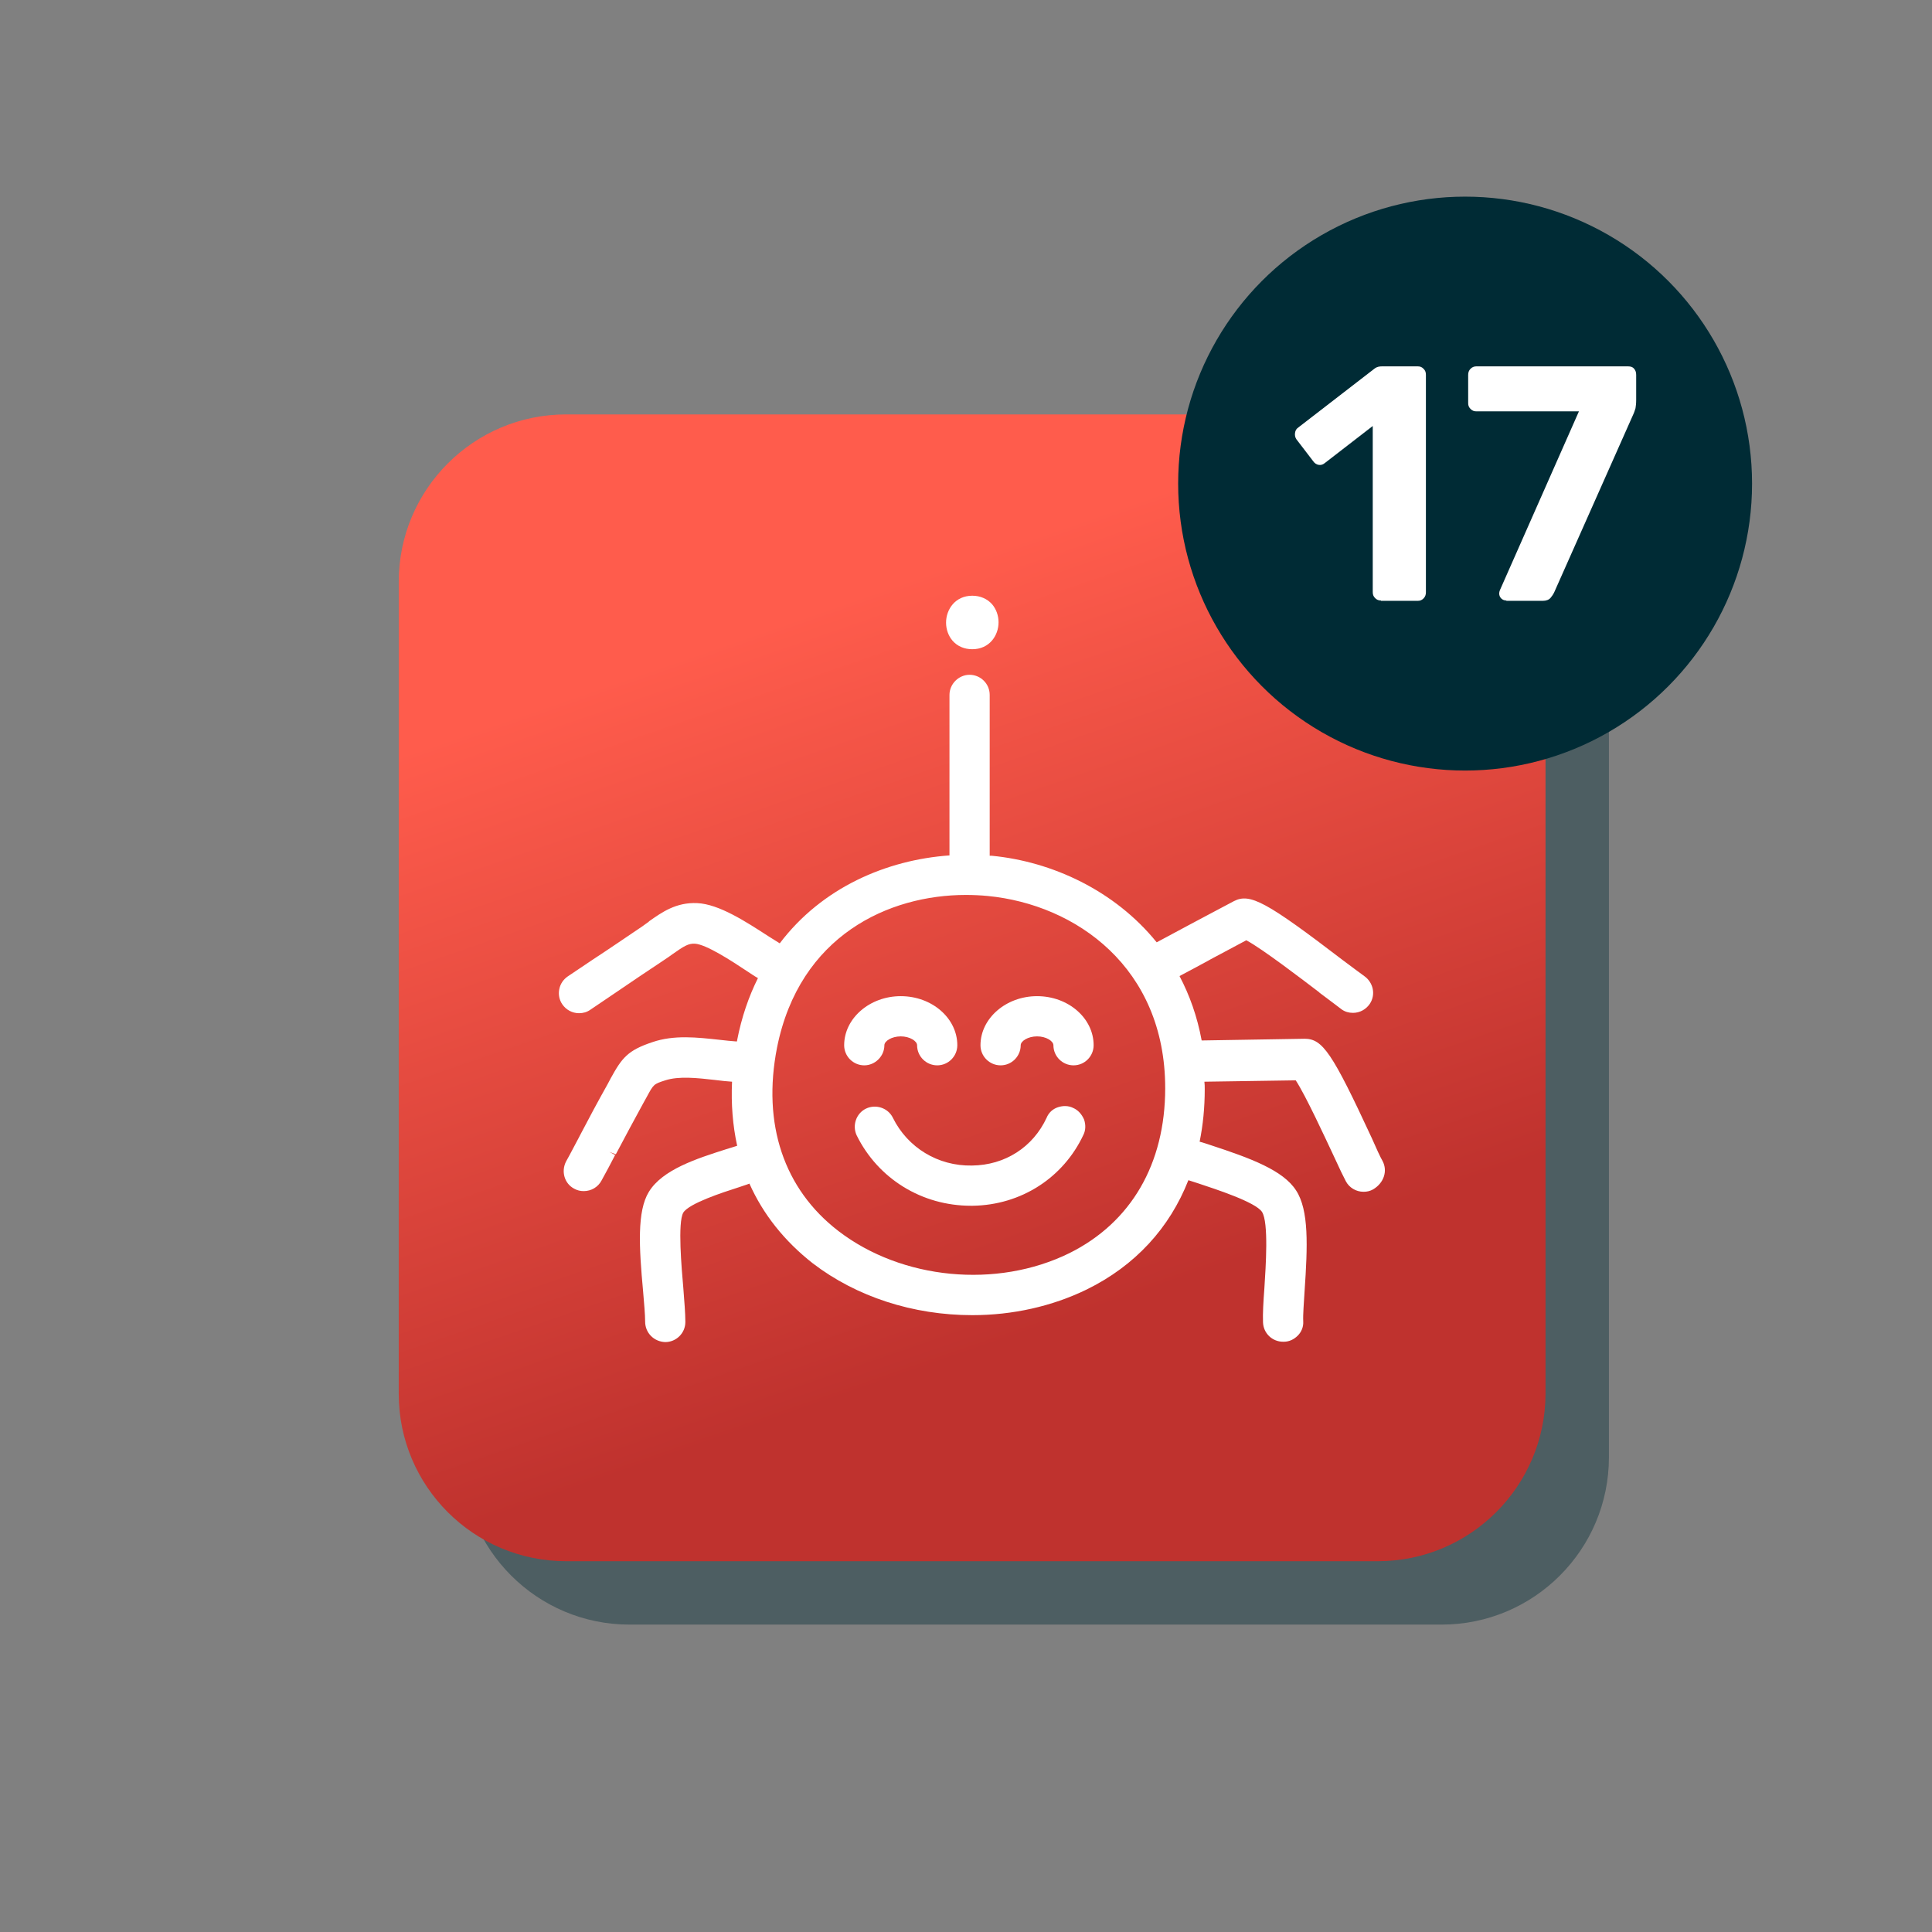
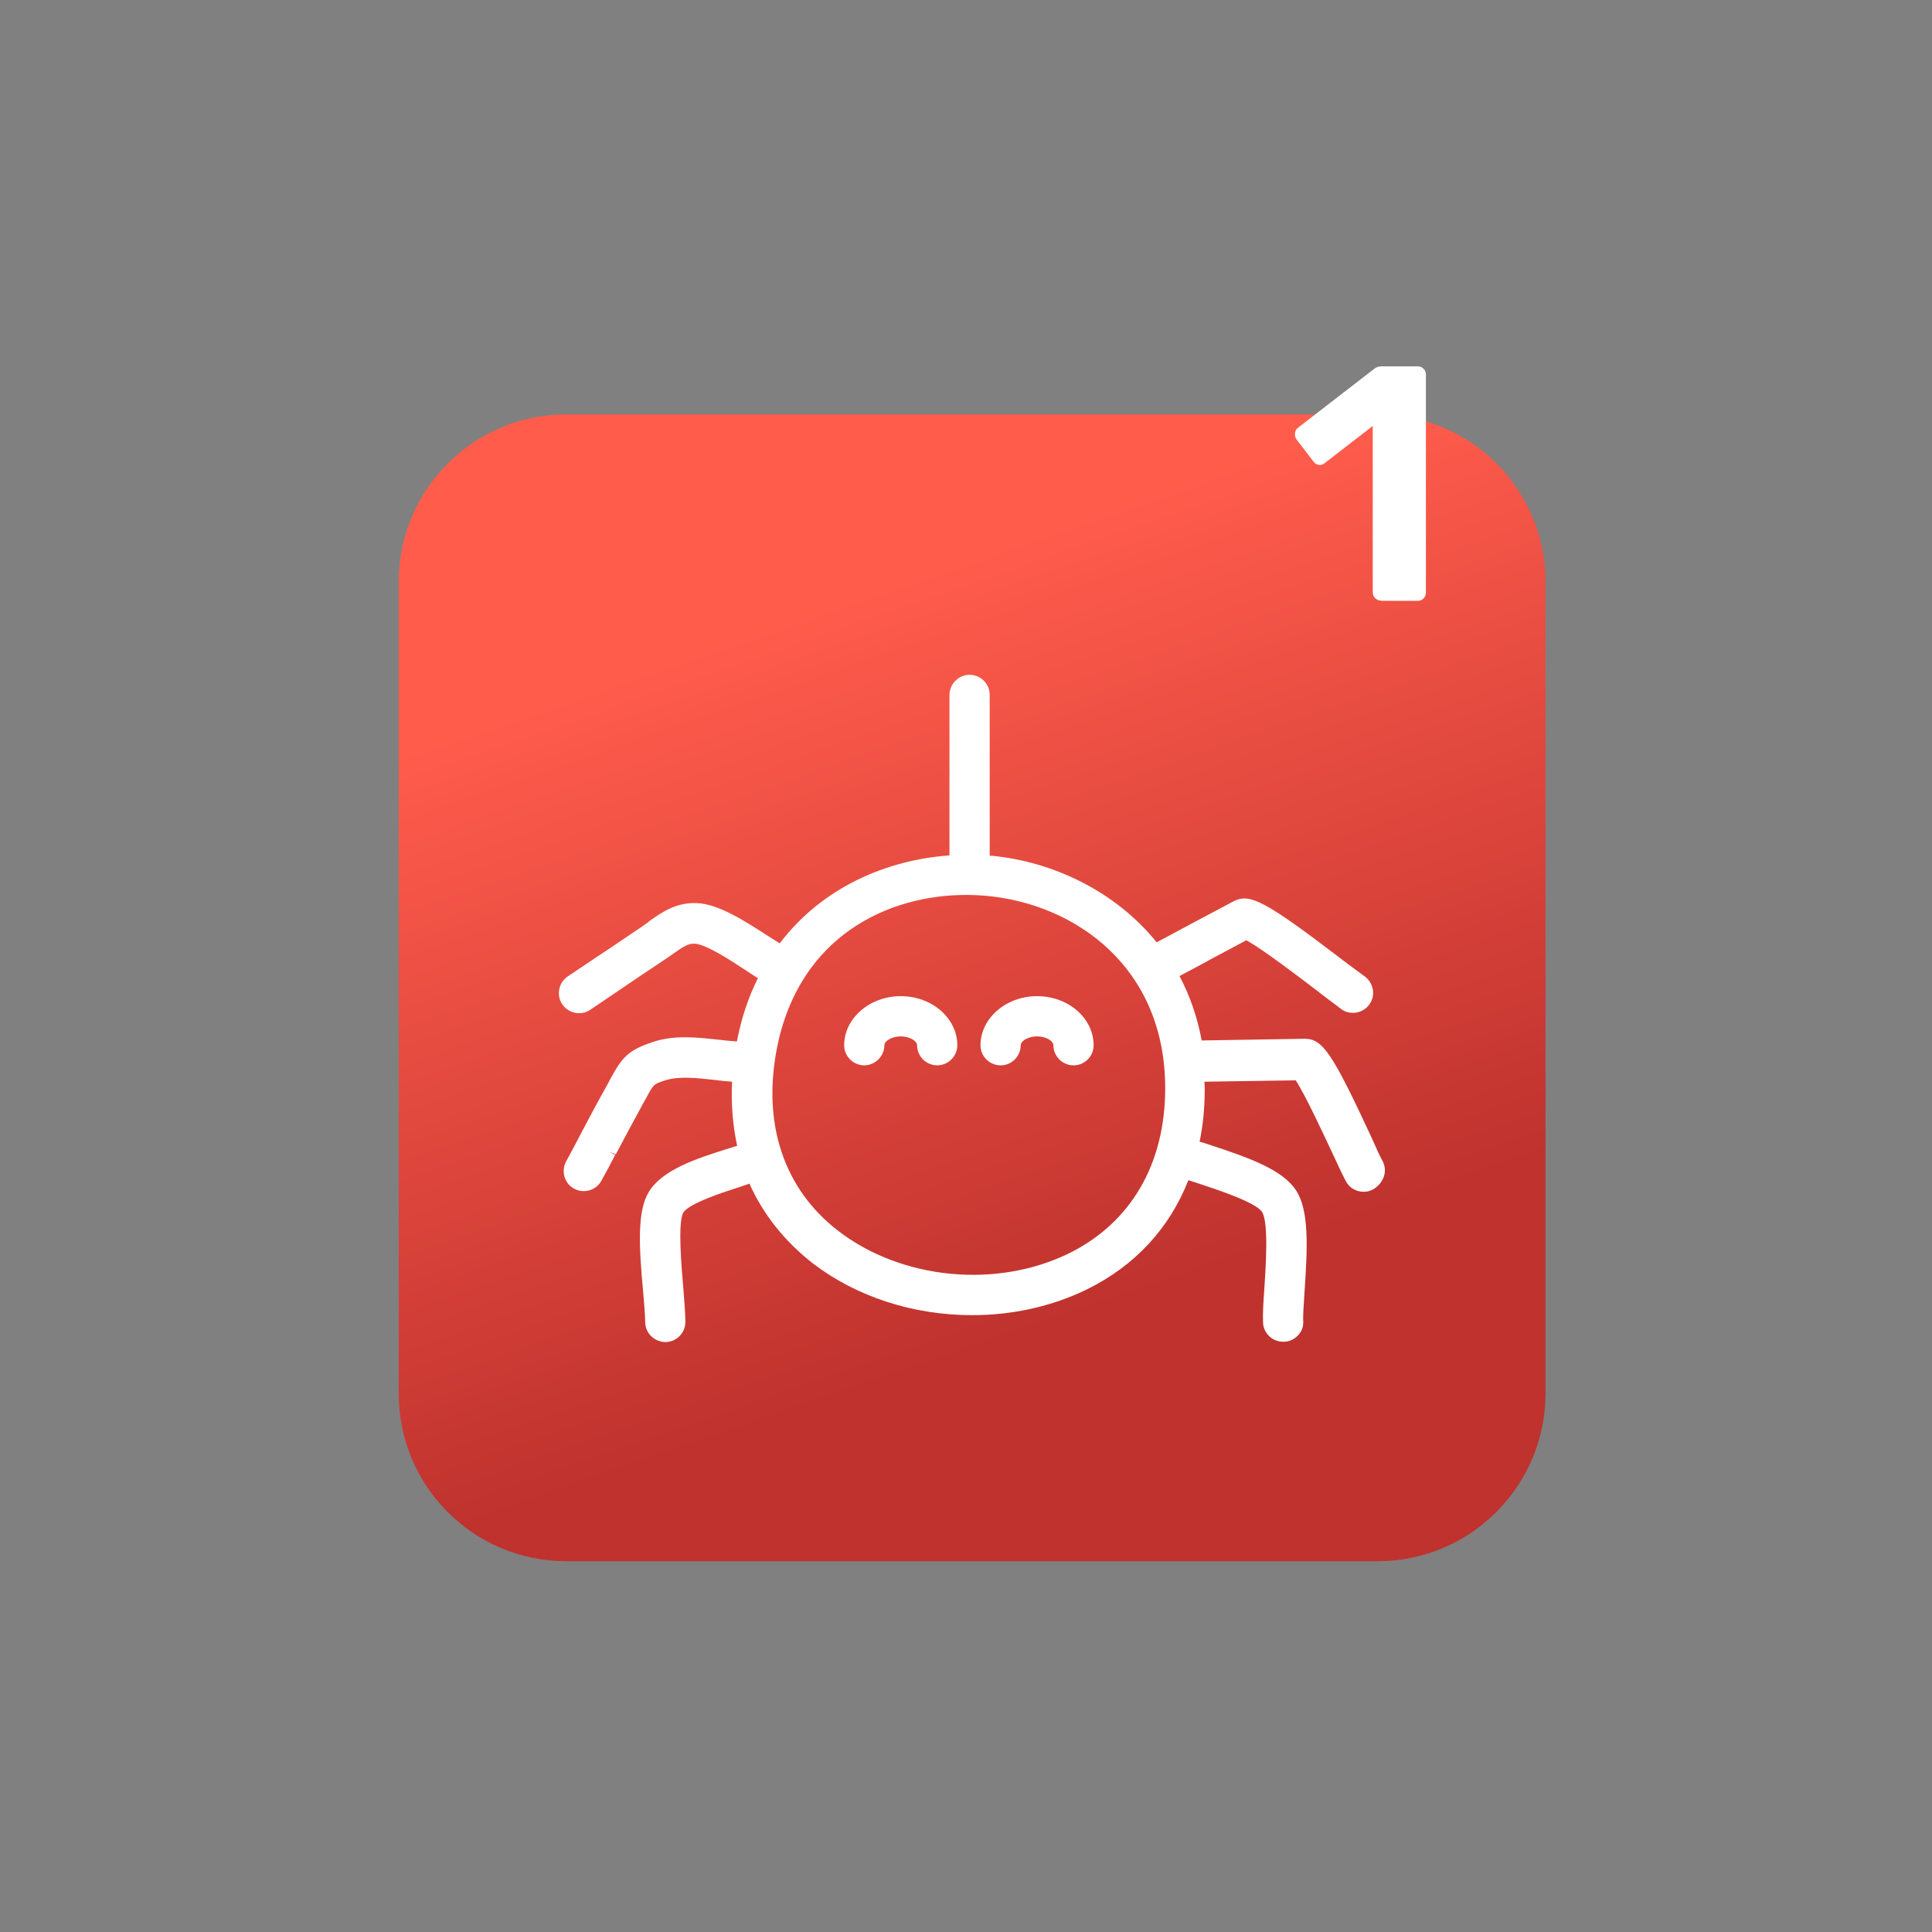
<svg xmlns="http://www.w3.org/2000/svg" id="Layer_1" x="0px" y="0px" viewBox="0 0 566.9 566.9" style="enable-background:new 0 0 566.9 566.9;" xml:space="preserve">
  <rect x="0" y="0" width="566.9" height="566.9" fill="#808080" stroke="none" />
  <style type="text/css">	.st0{opacity:0.4;fill:#002B35;}	.st1{fill:url(#SVGID_1_);}	.st2{fill:#FFFFFF;}	.st3{fill:#002B35;}</style>
  <g>
-     <path class="st0" d="M423,476.7H184.7c-27.1,0-49.1-22-49.1-49.1V189.3c0-27.1,22-49.1,49.1-49.1H423c27.1,0,49.1,22,49.1,49.1  v238.3C472.1,454.7,450.1,476.7,423,476.7z" />
    <linearGradient id="SVGID_1_" gradientUnits="userSpaceOnUse" x1="236.453" y1="148.981" x2="326.787" y2="410.083">
      <stop offset="0.105" style="stop-color:#FF5C4C" />
      <stop offset="0.908" style="stop-color:#BF322E" />
    </linearGradient>
    <path class="st1" d="M404.3,458.1H166.1c-27.1,0-49.1-22-49.1-49.1V170.7c0-27.1,22-49.1,49.1-49.1h238.3c27.1,0,49.1,22,49.1,49.1  V409C453.4,436.1,431.4,458.1,404.3,458.1z" />
    <g>
      <g>
        <path class="st2" d="M405.7,340.7c-0.6-1-1.9-3.8-3.2-6.8c-11.6-25-14.4-29.1-19.7-29.1l-30.2,0.5c-1.3-7-3.5-13.2-6.5-18.9    c2.9-1.5,5.6-3,8.4-4.5l0.7-0.4c3.4-1.8,6.9-3.7,10.5-5.6c4.7,2.5,16.7,11.7,21.3,15.2l0.2,0.2c3.1,2.3,5.3,4,6.5,4.9    c1,0.7,2.1,1,3.3,1c2,0,3.8-1,4.9-2.6c0.9-1.3,1.2-2.9,0.9-4.4c-0.3-1.5-1.2-2.9-2.5-3.8c-1-0.7-3.5-2.6-6.2-4.6    c-22.5-17.2-27.3-19.8-32-17.4c-4.6,2.4-8.8,4.7-13,6.9c-3.2,1.7-6.3,3.4-9.7,5.2c-12.3-15.2-30.7-23.7-48.4-25.4    c-0.2,0-0.4,0-0.6,0v-47.2c0-3.3-2.7-5.9-5.9-5.9s-5.9,2.7-5.9,5.9V251c-18.4,1.3-37.4,9.4-49.8,25.8c-1-0.6-2.1-1.3-3.2-2    c-6.8-4.4-14.6-9.5-21-9.8c-6.2-0.3-10.4,2.7-14.1,5.3l-0.2,0.2c-0.6,0.4-1.2,0.9-1.8,1.3c-4.9,3.3-9.7,6.6-14.6,9.8l-7.3,4.9    c-1.3,0.9-2.2,2.2-2.5,3.8c-0.3,1.5,0,3.1,0.9,4.4c1.1,1.6,2.9,2.6,4.9,2.6c1.2,0,2.3-0.3,3.3-1l6.8-4.6c5-3.4,10-6.8,15-10.1    c0.8-0.5,1.6-1.1,2.3-1.6c3.4-2.4,4.7-3.2,6.6-3.1c3.3,0.2,10.7,5,15.2,8c1.1,0.7,2.2,1.5,3.3,2.1c-2.7,5.4-4.8,11.5-6.1,18.2    c0,0.1,0,0.2-0.1,0.4c-1.6-0.1-3.3-0.3-5.1-0.5c-6.5-0.7-13.3-1.5-19.7,0.7c-7.2,2.4-8.9,4.6-12.2,10.6l-0.9,1.7    c-2.8,5-5.6,10.2-8.2,15.2l-0.2,0.4c-1.3,2.4-2.5,4.8-3.8,7.1c-1.5,2.9-0.5,6.5,2.4,8c0.9,0.5,1.8,0.7,2.8,0.7    c2.2,0,4.2-1.2,5.2-3.1c1.4-2.5,2.7-5,4-7.5l-1.7-0.9l1.9,0.7c2.6-4.9,5.3-10,8-14.9l1-1.8c2.1-3.9,2.1-3.9,5.5-5    c4-1.3,9.4-0.7,14.7-0.1c1.6,0.2,3.3,0.4,4.9,0.5c-0.3,6.6,0.2,12.8,1.5,18.8c-1,0.3-2.1,0.7-3.2,1c-8.8,2.8-18.7,6-22.7,12.5    c-3.5,5.7-2.9,16.2-1.7,29.2c0.3,3.5,0.6,6.9,0.6,8.9c0,3.3,2.6,5.9,5.9,6h0c3.2,0,5.9-2.6,5.9-5.9c0-2.6-0.3-6-0.6-10    c-0.5-5.7-1.7-19.2,0-22.1c1.7-2.7,11.5-5.9,16.2-7.4c1.1-0.4,2.2-0.7,3.2-1.1c4,9,10.3,16.9,18.6,23.4    c12.8,9.8,29.4,15.2,46.8,15.2c11.9,0,23.4-2.6,33.5-7.5c14.3-7,24.4-18.1,29.9-32.1c0.9,0.3,1.8,0.6,2.8,0.9    c5.1,1.7,16.9,5.5,18.8,8.4c2,3.1,1.1,16.1,0.7,22.4c-0.3,4-0.5,7.4-0.4,10c0.1,3.2,2.7,5.7,5.9,5.7l0.2,0c1.6,0,3-0.7,4.1-1.8    c1.1-1.1,1.7-2.6,1.6-4.2c-0.1-2,0.2-5.4,0.4-8.9c0.9-13.2,1.3-23.7-2.5-29.5c-3.8-5.9-13.2-9.4-25.1-13.3    c-1.1-0.4-2.2-0.7-3.2-1c1-4.9,1.5-10,1.5-15.4c0-0.7,0-1.5-0.1-2.2l26.8-0.4c2.9,4.4,8.8,17.2,11.2,22.3c1.6,3.5,2.8,6,3.5,7.3    c1,1.9,3,3.1,5.2,3.1c1,0,1.9-0.2,2.8-0.7C406.1,347.1,407.2,343.6,405.7,340.7z M313.8,367.7c-21.3,10.5-49.2,7.8-67.8-6.5    c-16-12.3-22.4-31.4-18-53.8c6.6-33,32.9-44.8,55.4-44.8c2.1,0,4.3,0.1,6.4,0.3c25.9,2.5,52.1,21,52.1,56.4    C341.9,341.5,331.9,358.7,313.8,367.7z M195.4,391.6L195.4,391.6L195.4,391.6L195.4,391.6z" />
      </g>
      <g>
        <path class="st2" d="M304.3,292.3c-9.1,0-16.6,6.5-16.6,14.4c0,3.3,2.7,5.9,5.9,5.9c3.3,0,5.9-2.7,5.9-5.9c0-1.2,2.1-2.6,4.8-2.6    s4.8,1.4,4.8,2.6c0,3.3,2.7,5.9,5.9,5.9c3.3,0,5.9-2.7,5.9-5.9C320.9,298.8,313.5,292.3,304.3,292.3z" />
      </g>
      <g>
        <path class="st2" d="M259.5,306.7c0-1.2,2.1-2.6,4.8-2.6s4.8,1.4,4.8,2.6c0,3.3,2.7,5.9,5.9,5.9c3.3,0,5.9-2.7,5.9-5.9    c0-7.9-7.4-14.4-16.6-14.4c-9.1,0-16.6,6.5-16.6,14.4c0,3.3,2.7,5.9,5.9,5.9S259.5,309.9,259.5,306.7z" />
      </g>
      <g>
-         <path class="st2" d="M314.9,325.1c-1.4-0.7-3-0.7-4.5-0.2c-1.5,0.5-2.7,1.6-3.3,3.1c-4,8.6-12.2,13.9-21.9,14    c-10,0.2-18.9-5.3-23.2-14c-1.4-2.9-5-4.1-7.9-2.7c-2.9,1.4-4.1,5-2.7,7.9c6.3,12.7,19.1,20.6,33.5,20.6l0.5,0    c14.2-0.2,26.6-8.2,32.5-20.8c0.7-1.4,0.7-3,0.2-4.5C317.4,326.9,316.3,325.7,314.9,325.1z" />
-       </g>
+         </g>
      <g>
-         <path class="st2" d="M285.3,190.5c5,0,7.7-4,7.7-7.9c0-2-0.7-3.9-1.9-5.3c-1.4-1.6-3.5-2.5-5.8-2.5c-5,0-7.7,4-7.7,7.9    c0,2,0.7,3.9,1.9,5.3C280.9,189.6,282.9,190.5,285.3,190.5z" />
-       </g>
+         </g>
    </g>
    <g>
-       <circle class="st3" cx="429.9" cy="141.9" r="84.2" />
      <g>
        <path class="st2" d="M405.2,176.2c-0.7,0-1.2-0.2-1.7-0.7c-0.5-0.5-0.7-1-0.7-1.8V125l-14.1,10.9c-0.6,0.5-1.2,0.6-1.8,0.5    c-0.6-0.1-1.2-0.5-1.6-1.1l-4.9-6.4c-0.4-0.6-0.5-1.2-0.4-1.9c0.1-0.7,0.4-1.2,1-1.6l22.4-17.3c0.4-0.3,0.8-0.4,1.1-0.5    c0.4-0.1,0.8-0.1,1.2-0.1H416c0.7,0,1.2,0.2,1.7,0.7c0.5,0.5,0.7,1,0.7,1.8v63.8c0,0.7-0.2,1.3-0.7,1.8c-0.5,0.5-1,0.7-1.7,0.7    H405.2z" />
-         <path class="st2" d="M442,176.2c-0.6,0-1.1-0.2-1.5-0.6c-0.4-0.4-0.6-0.9-0.6-1.5c0-0.3,0.1-0.6,0.2-0.9l23.2-52.5h-30.1    c-0.7,0-1.2-0.2-1.7-0.7s-0.7-1-0.7-1.7V110c0-0.7,0.2-1.3,0.7-1.8s1.1-0.7,1.7-0.7h44.5c0.8,0,1.4,0.2,1.8,0.7    c0.4,0.5,0.6,1,0.6,1.8v7.4c0,1-0.1,1.8-0.2,2.4c-0.2,0.6-0.4,1.3-0.7,1.9L456,173.9c-0.2,0.4-0.5,0.9-1,1.5    c-0.5,0.6-1.3,0.9-2.3,0.9H442z" />
      </g>
    </g>
  </g>
</svg>